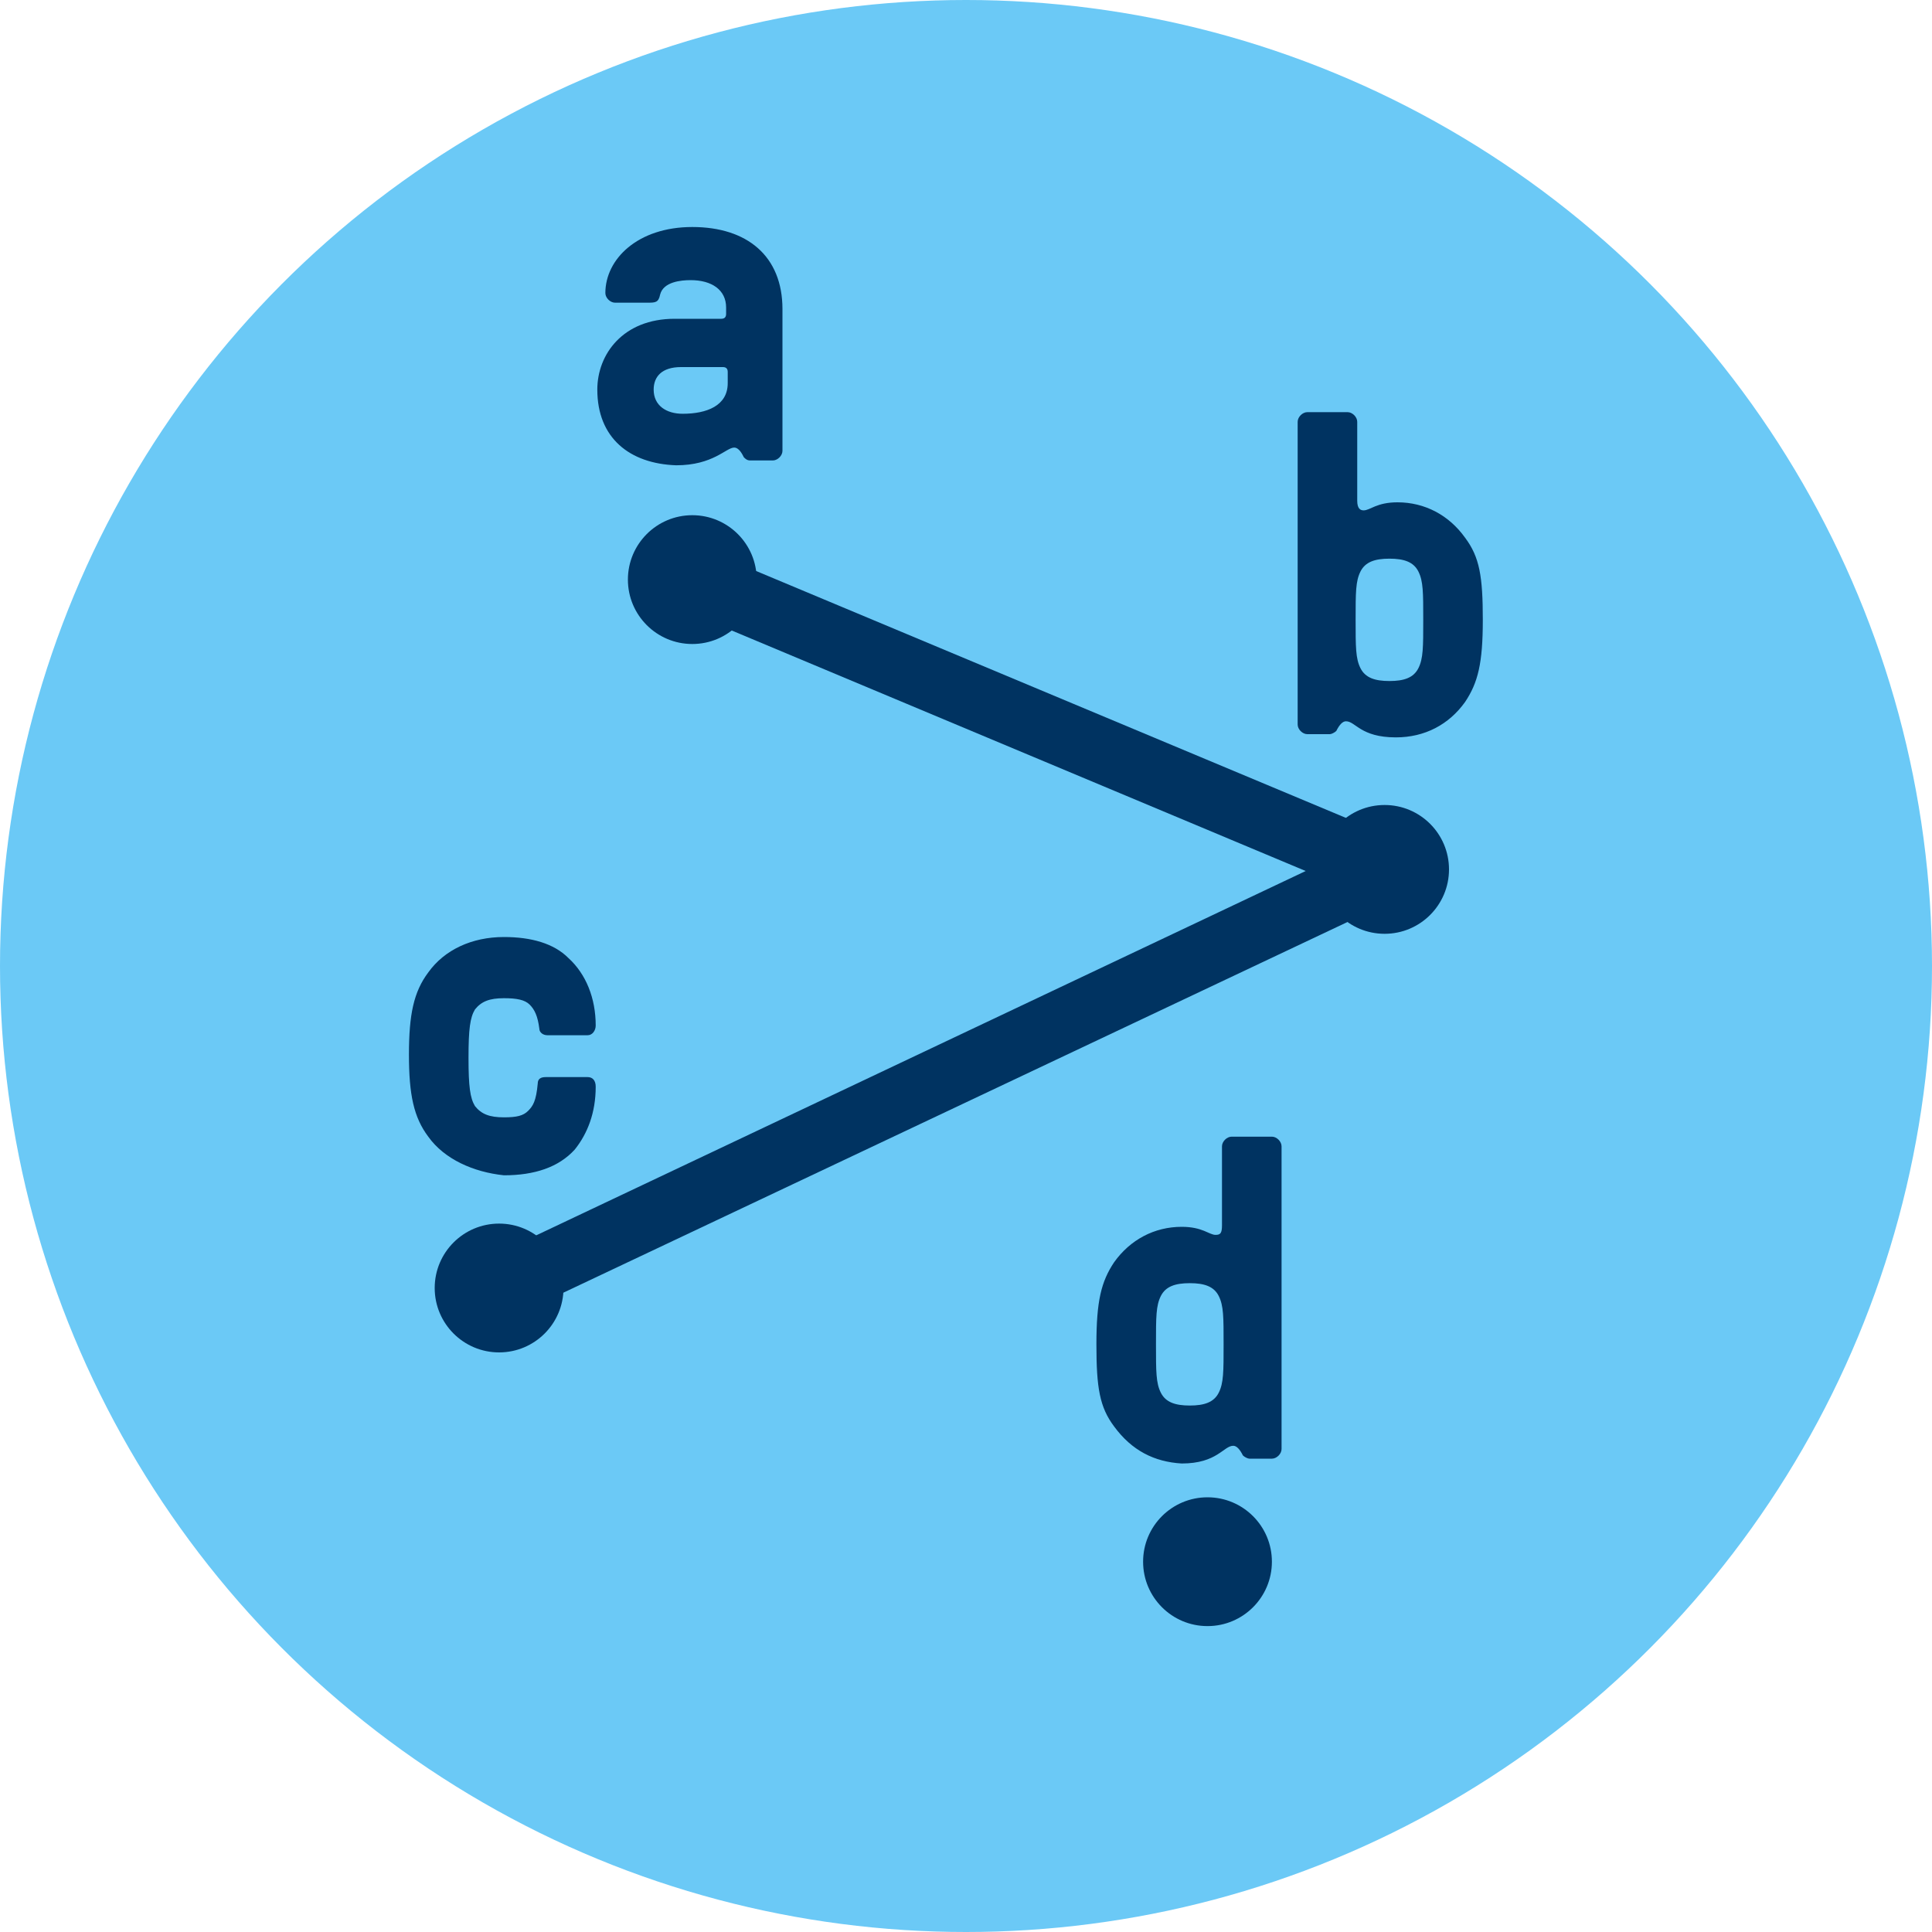
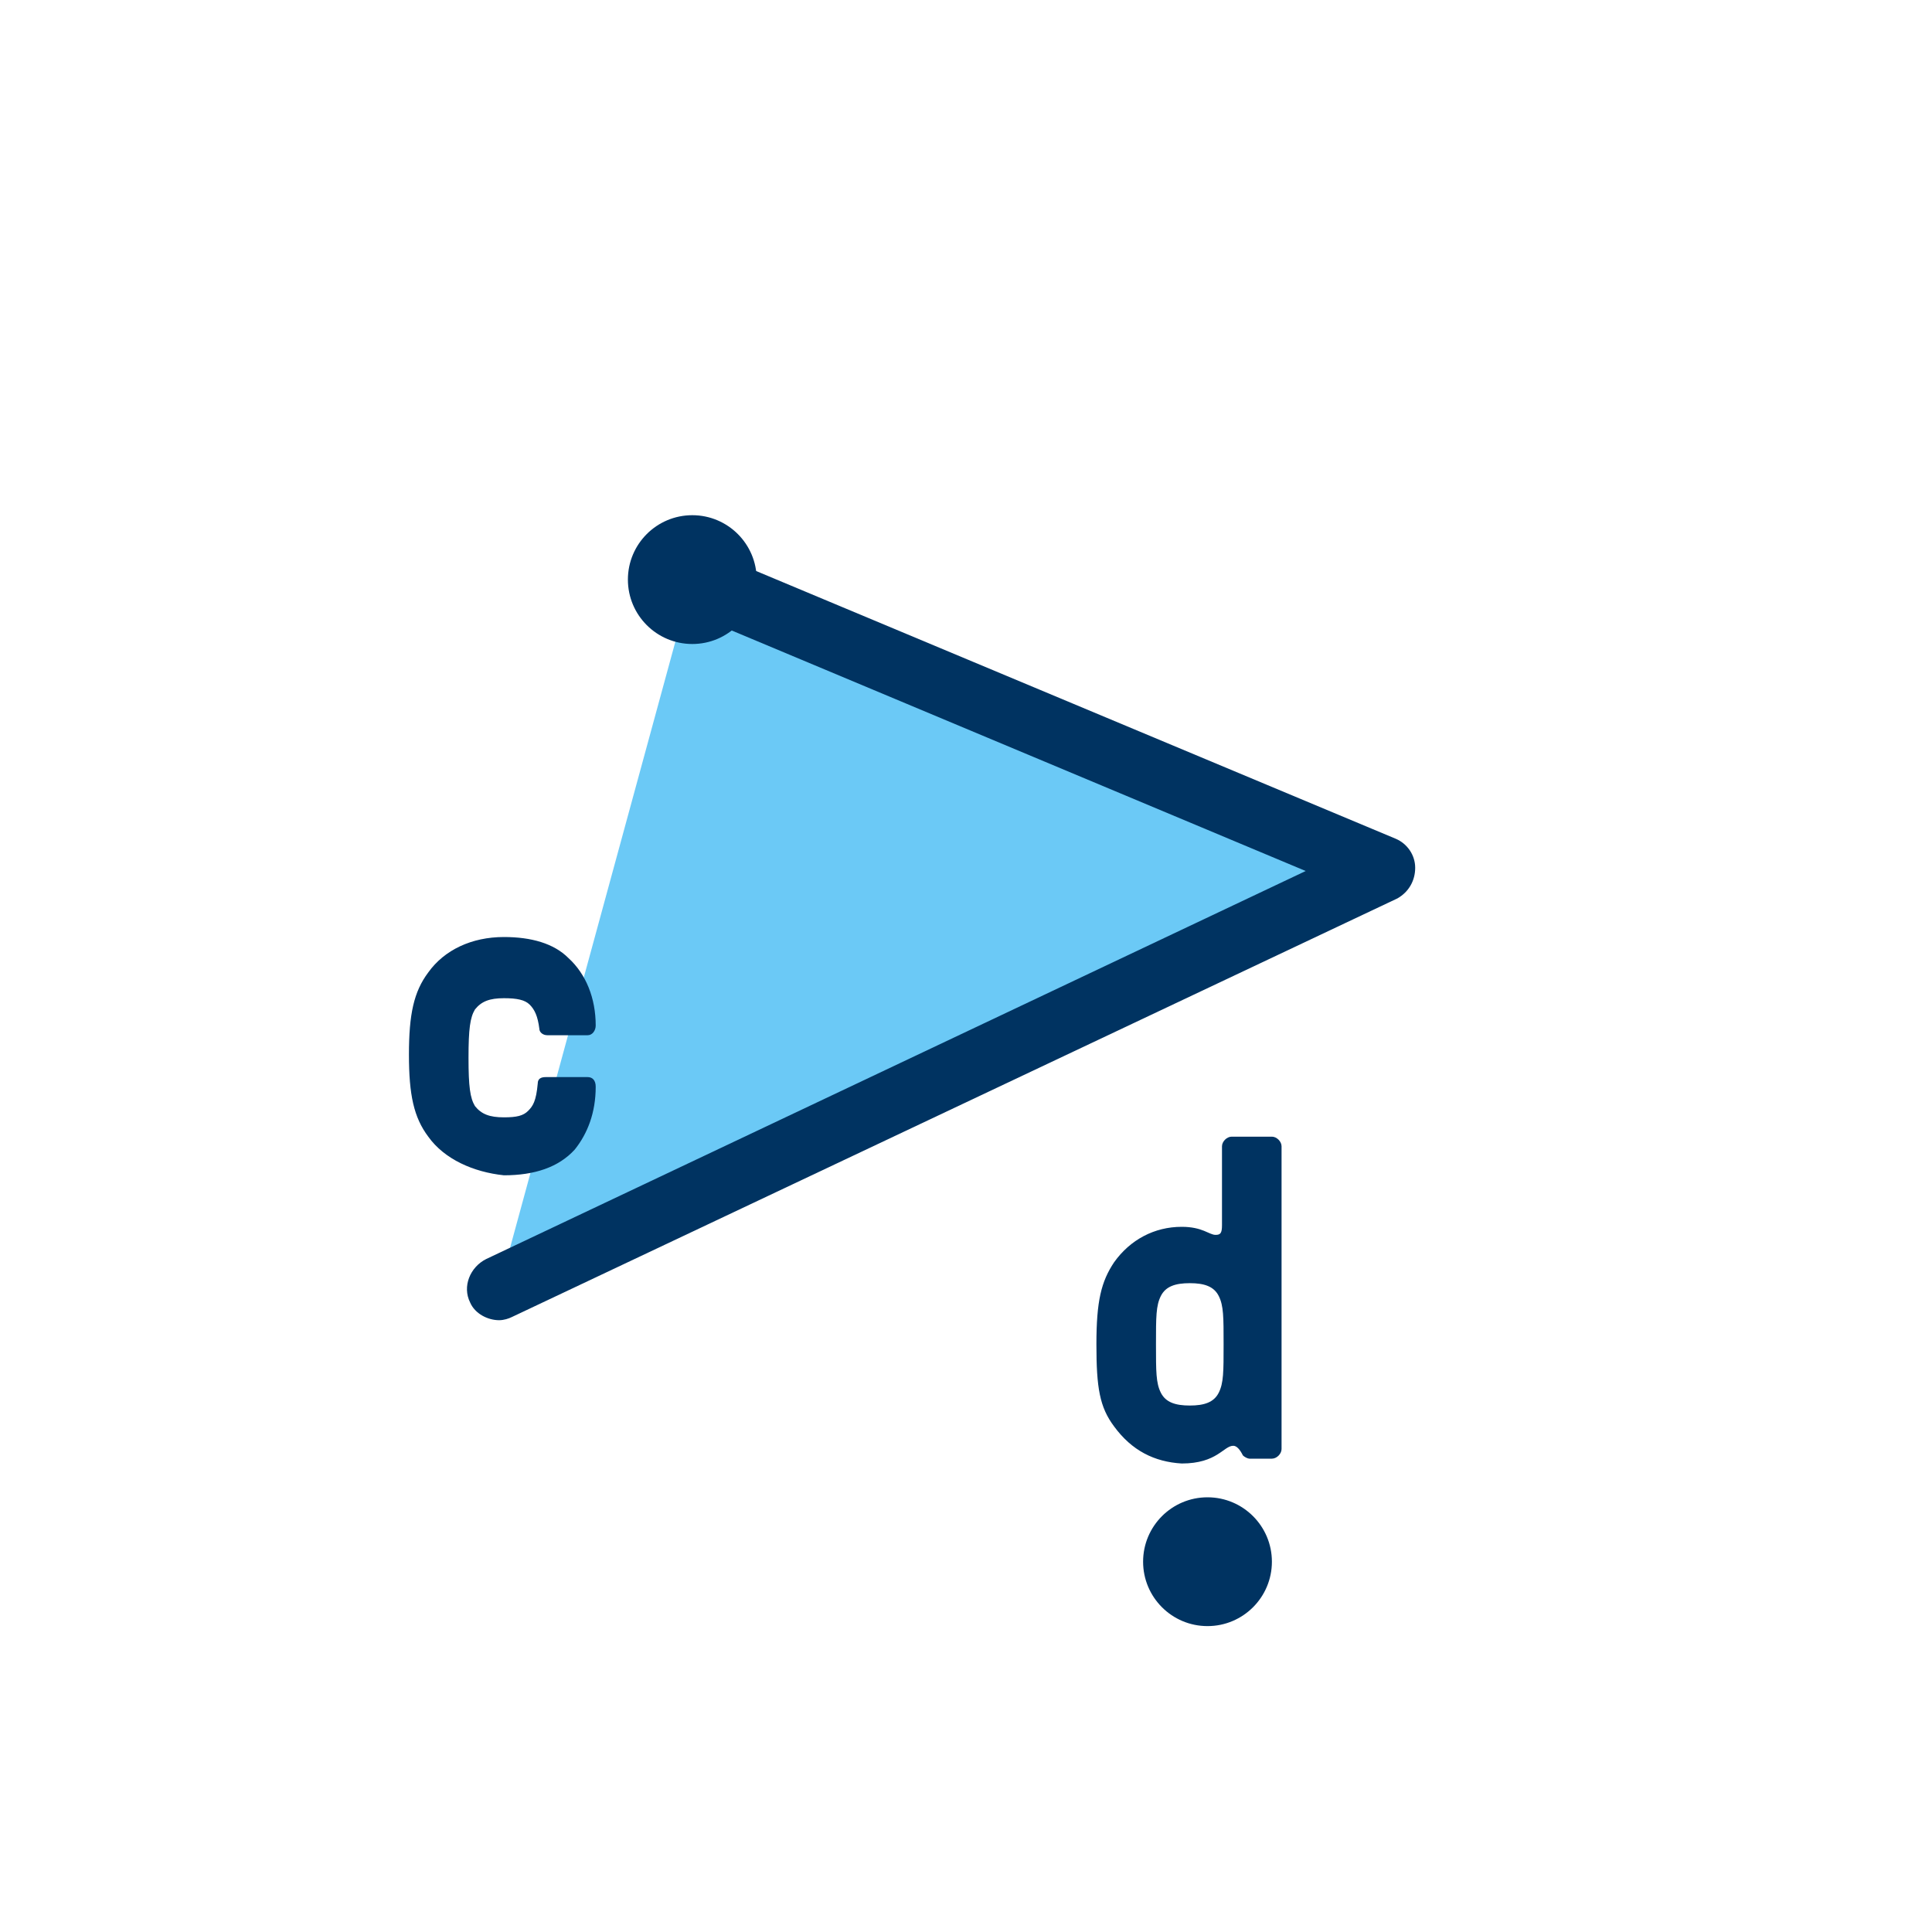
<svg xmlns="http://www.w3.org/2000/svg" viewBox="0 0 120 120" enable-background="new 0 0 120 120">
  <g fill="#6bc9f6">
-     <circle cx="60" cy="60" r="60" />
    <path d="m43 36l43 18-55 26" />
  </g>
  <g fill="#003361">
    <path d="m31 82c-.7 0-1.5-.4-1.8-1.1-.5-1 0-2.2 1-2.7l50.9-24.1-38.9-16.3c-1-.4-1.5-1.6-1.1-2.6.4-1 1.6-1.5 2.6-1.1l43 18c.7.3 1.2 1 1.2 1.8 0 .8-.4 1.5-1.1 1.9l-55 26c-.2.1-.5.2-.8.2" />
    <circle cx="43" cy="36" r="4" />
-     <circle cx="86" cy="54" r="4" />
-     <circle cx="31" cy="80" r="4" />
    <circle cx="75" cy="97" r="4" />
-     <path d="m37.1 24.2c0-2.2 1.6-4.4 4.8-4.4h2.9c.2 0 .3-.1.3-.3v-.4c0-1.1-.9-1.7-2.2-1.7-.6 0-1.7.1-1.9.9-.1.5-.3.5-.8.5h-2c-.3 0-.6-.3-.6-.6 0-2.1 2-4.1 5.4-4.1 3.4 0 5.6 1.8 5.6 5.1v8.8c0 .3-.3.6-.6.6h-1.4c-.2 0-.3-.1-.4-.2-.1-.2-.3-.6-.6-.6-.5 0-1.3 1.1-3.6 1.1-2.9-.1-4.9-1.7-4.9-4.7m8.1-.4v-.7c0-.2-.1-.3-.3-.3h-2.6c-1.2 0-1.7.6-1.7 1.4 0 1 .8 1.5 1.8 1.5 1.5 0 2.8-.5 2.8-1.9" />
-     <path d="m83.6 44.8c-.2 0-.4.2-.6.6-.1.1-.3.2-.4.2h-1.4c-.3 0-.6-.3-.6-.6v-18.8c0-.3.3-.6.6-.6h2.5c.3 0 .6.3.6.6v4.9c0 .5.2.6.4.6.4 0 .8-.5 2.1-.5 1.7 0 3.2.8 4.2 2.2.9 1.2 1.1 2.4 1.1 5.1s-.3 3.9-1.1 5.1c-1 1.4-2.5 2.2-4.3 2.2-2.2 0-2.5-1-3.1-1m4.5-3.3c.3-.6.3-1.3.3-3s0-2.4-.3-3c-.3-.6-.9-.8-1.8-.8-.9 0-1.5.2-1.8.8-.3.6-.3 1.3-.3 3s0 2.4.3 3c.3.6.9.8 1.8.8.9 0 1.5-.2 1.8-.8" />
    <path d="m26.6 70.6c-.9-1.2-1.2-2.6-1.2-5.1s.3-3.9 1.2-5.1c1-1.4 2.7-2.2 4.7-2.2 1.7 0 3.1.4 4 1.3 1.1 1 1.7 2.5 1.7 4.2 0 .3-.2.6-.5.6h-2.5c-.3 0-.5-.2-.5-.4-.1-.8-.3-1.2-.6-1.5-.3-.3-.8-.4-1.6-.4-.9 0-1.4.2-1.8.7-.3.5-.4 1.2-.4 3s.1 2.5.4 3c.4.5.9.7 1.8.7.8 0 1.2-.1 1.5-.4.3-.3.5-.6.6-1.7 0-.3.2-.4.5-.4h2.6c.3 0 .5.2.5.6 0 1.6-.5 2.9-1.3 3.9-1 1.1-2.5 1.6-4.4 1.6-1.9-.2-3.7-1-4.7-2.4" />
    <path d="m69.2 88.6c-.9-1.2-1.1-2.4-1.1-5.1s.3-3.9 1.1-5.1c1-1.4 2.5-2.2 4.2-2.2 1.3 0 1.7.5 2.1.5.3 0 .4-.1.4-.6v-4.9c0-.3.3-.6.6-.6h2.5c.3 0 .6.3.6.6v18.8c0 .3-.3.6-.6.6h-1.4c-.1 0-.3-.1-.4-.2-.2-.4-.4-.6-.6-.6-.6 0-1 1.1-3.2 1.1-1.7-.1-3.1-.8-4.2-2.3m6.5-2.1c.3-.6.3-1.3.3-3s0-2.4-.3-3c-.3-.6-.9-.8-1.8-.8-.9 0-1.5.2-1.8.8-.3.6-.3 1.3-.3 3s0 2.4.3 3c.3.6.9.8 1.8.8.9 0 1.5-.2 1.8-.8" />
  </g>
</svg>